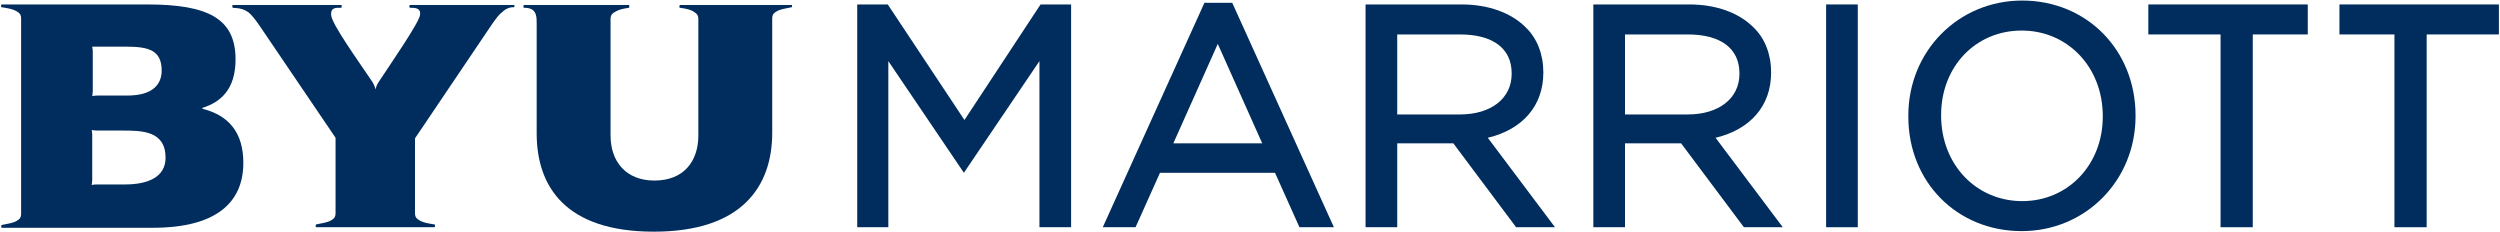
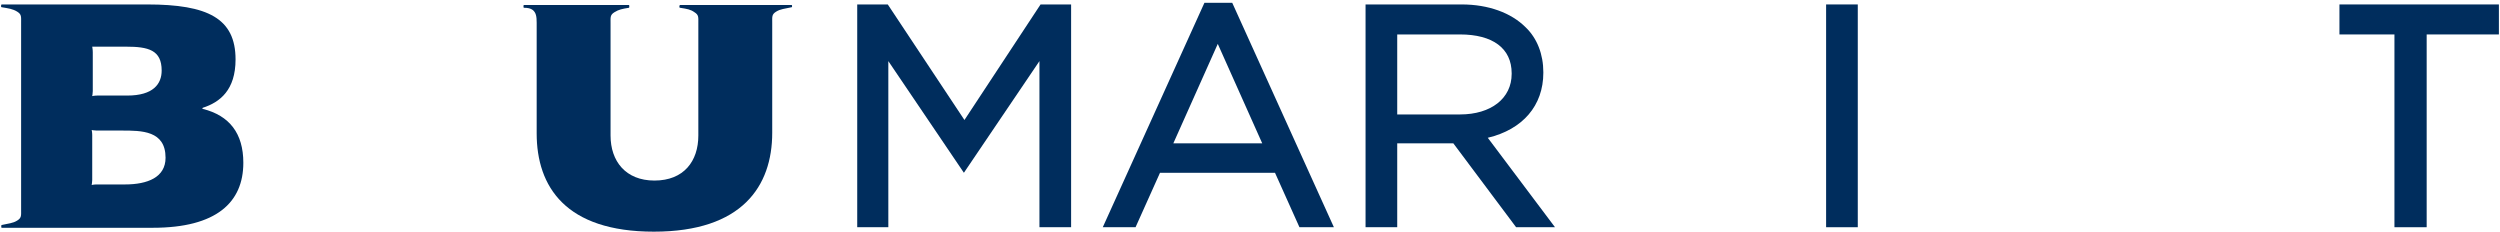
<svg xmlns="http://www.w3.org/2000/svg" version="1.1" id="Layer_1" x="0px" y="0px" viewBox="0 0 450 41.7" style="enable-background:new 0 0 450 41.7;" xml:space="preserve">
  <style type="text/css">
	.st0{fill:#002D5D;}
</style>
  <g>
    <path class="st0" d="M36.5,19.6c-0.1,0-0.1-0.1,0-0.2c3.1-1,5.9-3.2,5.9-8.7c0-7.4-5-9.9-15.9-9.9H0.3c-0.1,0-0.2,0.5,0,0.5   c0,0,0,0,0,0c1.2,0.2,2,0.3,2.8,0.8c0.8,0.5,0.7,0.9,0.7,2l0,33.6c0,1.1,0.1,1.5-0.7,2c-0.8,0.5-1.5,0.5-2.8,0.8c0,0,0,0,0,0   c-0.1,0-0.1,0.5,0,0.5h27.2c11.5,0,16.3-4.6,16.3-11.7C43.8,24,41.3,20.8,36.5,19.6L36.5,19.6z M17.4,8.4h5.3c4,0,6.4,0.6,6.4,4.3   c0,2.4-1.5,4.5-6.2,4.5h-5.4c-0.5,0-0.9,0.1-0.9,0.1s0.1-0.5,0.1-0.9v-7c0-0.5-0.1-1-0.1-1S16.9,8.4,17.4,8.4L17.4,8.4z M22.5,33.2   h-5.1c-0.5,0-0.9,0.1-0.9,0.1s0.1-0.5,0.1-0.9v-8.1c0-0.5-0.1-0.9-0.1-0.9s0.5,0.1,0.9,0.1h4.5c3.6,0,7.9,0,7.9,4.9   C29.8,31.9,26.6,33.2,22.5,33.2L22.5,33.2z" />
-     <path class="st0" d="M92.5,0.9l-18.7,0c-0.2,0-0.1,0.5,0,0.5c0,0,0,0,0,0c0.9,0,2,0,1.8,1.3c-0.1,1.3-5.5,9.1-7.4,12   c-0.3,0.4-0.5,0.9-0.6,1.4c-0.1-0.5-0.4-1.1-0.6-1.4c-2.7-4-7.3-10.4-7.4-12c-0.1-1.4,0.9-1.3,1.8-1.3c0,0,0,0,0,0   c0.1,0,0.2-0.5,0-0.5H41.9c-0.1,0-0.1,0.5,0,0.5c0,0,0,0,0,0c0.8,0.1,1.3,0,2.3,0.5c0.1,0.1,0.4,0.2,0.5,0.3c0.6,0.5,1,1,1.8,2.1   l13.9,20.5l0,12.8c0,1.1,0.1,1.5-0.7,2c-0.8,0.5-1.5,0.5-2.8,0.8c0,0,0,0,0,0c-0.1,0-0.1,0.5,0,0.5h21.3c0.1,0,0.2-0.5,0-0.5   c0,0,0,0,0,0c-1.2-0.2-2-0.3-2.8-0.8c-0.8-0.5-0.7-0.9-0.7-2V24.9L88.6,4.3c0.8-1.1,1.2-1.7,1.9-2.2C90.6,2,90.8,1.8,91,1.7   c0.6-0.3,0.8-0.4,1.5-0.4c0,0,0,0,0,0C92.6,1.3,92.7,0.9,92.5,0.9L92.5,0.9z" />
    <path class="st0" d="M142.5,0.9h-20.1c-0.1,0-0.2,0.5,0,0.5c0,0,0,0,0,0c1.3,0.2,1.9,0.3,2.6,0.8c0.8,0.5,0.7,0.9,0.7,2v20.2   c0,4.6-2.6,8.1-7.9,8.1c-5.2,0-7.9-3.5-7.9-8.1l0-20.2c0-1.1-0.1-1.5,0.7-2c0.8-0.5,1.4-0.6,2.6-0.8c0,0,0,0,0,0   c0.1,0,0.1-0.5,0-0.5l-18.9,0c-0.1,0-0.1,0.5,0,0.5c0,0,0,0,0,0c0.7,0,1.2,0.1,1.6,0.4c0.6,0.5,0.7,1.2,0.7,2.3v19.9   c0,9.6,5.2,17.7,21.1,17.7S139,33.5,139,23.9V4.1c0-1.1-0.1-1.5,0.7-2c0.8-0.5,1.5-0.5,2.8-0.8c0,0,0,0,0,0   C142.6,1.3,142.6,0.9,142.5,0.9L142.5,0.9z" />
-     <polygon class="st0" points="415.4,0.8 386.7,0.8 386.7,6.2 399.7,6.2 399.7,40.9 405.5,40.9 405.5,6.2 415.4,6.2 415.4,0.8  " />
    <polygon class="st0" points="449.8,6.2 449.8,0.8 421.1,0.8 421.1,6.2 431,6.2 431,40.9 436.8,40.9 436.8,6.2 449.8,6.2  " />
-     <path class="st0" d="M364,0.1c-11.5,0-20.5,9.1-20.5,20.7V21c0,11.8,8.8,20.6,20.4,20.6c11.5,0,20.5-9.1,20.5-20.7v-0.1   C384.4,9,375.6,0.1,364,0.1L364,0.1z M364,36.2c-8.3,0-14.6-6.6-14.6-15.4v-0.1c0-8.7,6.2-15.2,14.5-15.2c8.3,0,14.6,6.6,14.6,15.4   V21C378.5,29.6,372.3,36.2,364,36.2L364,36.2z" />
-     <path class="st0" d="M318.8,13.1V13c0-3.2-1.1-6.1-3.2-8.1c-2.6-2.6-6.7-4.1-11.5-4.1h-17.3v40.1h5.7V25.8h10.1l11.3,15.1h7   l-12.1-16.1C315.1,23.3,318.8,19,318.8,13.1L318.8,13.1z M292.5,6.2h11.3c5.9,0,9.3,2.5,9.3,7v0.1c0,4.4-3.7,7.3-9.3,7.3h-11.3V6.2   L292.5,6.2z" />
    <polygon class="st0" points="328.7,40.9 334.4,40.9 334.4,0.8 328.7,0.8 328.7,40.9  " />
    <path class="st0" d="M277.8,13.1V13c0-3.2-1.1-6.1-3.2-8.1c-2.6-2.6-6.7-4.1-11.5-4.1h-17.3v40.1h5.7V25.8h10.1l11.3,15.1h7   l-12.1-16.1C274.1,23.3,277.8,19,277.8,13.1L277.8,13.1z M251.5,6.2h11.3c5.9,0,9.3,2.5,9.3,7v0.1c0,4.4-3.7,7.3-9.3,7.3h-11.3V6.2   L251.5,6.2z" />
    <polygon class="st0" points="173.6,21.6 159.8,0.8 154.3,0.8 154.3,40.9 159.9,40.9 159.9,11 173.5,31.1 187.1,11 187.1,40.9   192.8,40.9 192.8,0.8 187.3,0.8 173.6,21.6  " />
    <path class="st0" d="M240.1,40.9L221.8,0.5h-5l-18.3,40.4h5.9l4.4-9.8h20.7l4.4,9.8H240.1L240.1,40.9z M227.2,25.8h-16l8-17.9   L227.2,25.8L227.2,25.8z" />
  </g>
</svg>